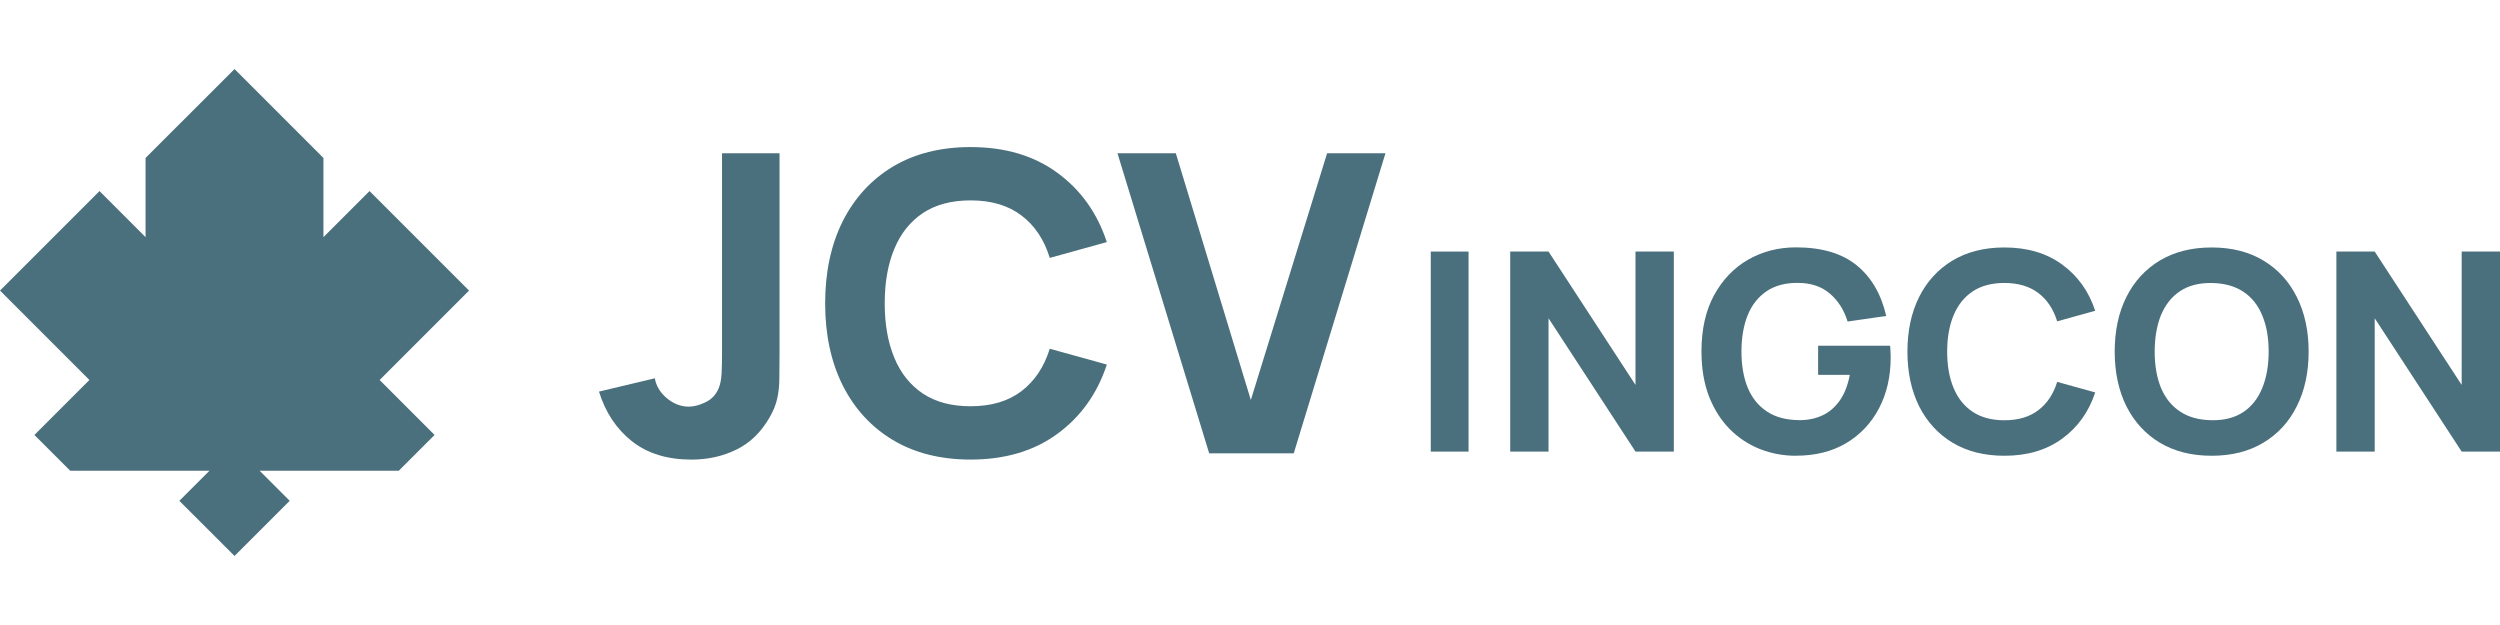
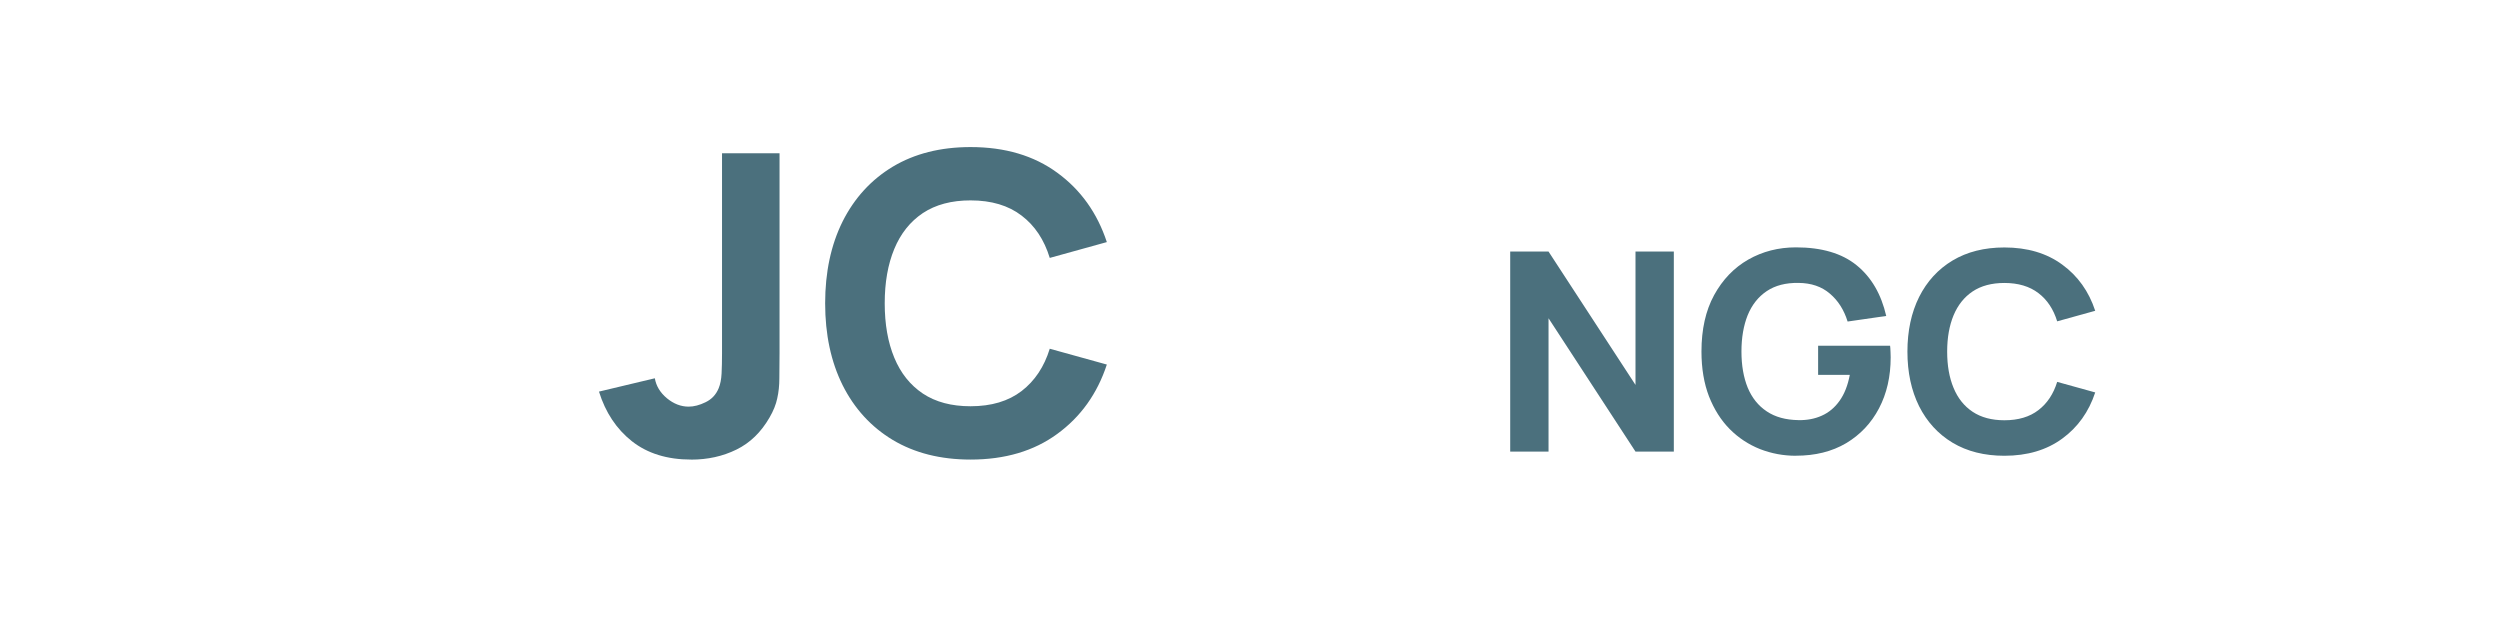
<svg xmlns="http://www.w3.org/2000/svg" width="512" height="128" viewBox="0 0 512 128" fill="none">
-   <path d="M96.06 59.51L75.68 39.13L66.24 48.57V32.35L48.03 14.14L29.81 32.35V48.57L20.38 39.13L0 59.51L18.31 77.82L7.05 89.08L14.34 96.37V96.4H42.9L36.73 102.57L48.03 113.86L59.33 102.57L53.16 96.4H81.71V96.37L89 89.08L77.75 77.82L96.06 59.51Z" fill="#4B707D" />
-   <path d="M478.49 92.49V51.52H486.34L504.15 78.83V51.52H512V92.49H504.15L486.34 65.18V92.49H478.49Z" fill="#4B707D" />
-   <path d="M452.95 93.34C448.85 93.34 445.32 92.45 442.34 90.67C439.38 88.89 437.09 86.39 435.48 83.19C433.89 79.98 433.09 76.26 433.09 72.01C433.09 67.76 433.88 64.03 435.48 60.83C437.09 57.62 439.38 55.13 442.34 53.35C445.32 51.57 448.85 50.68 452.95 50.68C457.05 50.68 460.57 51.57 463.53 53.35C466.51 55.13 468.79 57.63 470.39 60.83C472 64.04 472.81 67.76 472.81 72.01C472.81 76.26 472 79.99 470.39 83.19C468.8 86.4 466.51 88.89 463.53 90.67C460.57 92.45 457.04 93.34 452.95 93.34ZM452.95 86.06C455.55 86.1 457.71 85.54 459.44 84.38C461.17 83.22 462.46 81.58 463.31 79.46C464.18 77.34 464.62 74.85 464.62 72.01C464.62 69.17 464.19 66.7 463.31 64.61C462.46 62.52 461.17 60.9 459.44 59.75C457.71 58.59 455.55 58 452.95 57.96C450.35 57.92 448.19 58.48 446.46 59.64C444.73 60.8 443.44 62.44 442.56 64.56C441.71 66.68 441.28 69.17 441.28 72.01C441.28 74.85 441.71 77.32 442.56 79.41C443.43 81.5 444.73 83.12 446.46 84.27C448.19 85.43 450.35 86.02 452.95 86.06Z" fill="#4B707D" />
  <path d="M410.5 93.34C406.4 93.34 402.87 92.45 399.89 90.67C396.93 88.89 394.64 86.39 393.03 83.19C391.44 79.98 390.64 76.26 390.64 72.01C390.64 67.76 391.44 64.03 393.03 60.83C394.64 57.62 396.93 55.13 399.89 53.35C402.87 51.57 406.4 50.68 410.5 50.68C415.2 50.68 419.15 51.85 422.33 54.18C425.54 56.51 427.79 59.67 429.1 63.65L421.31 65.81C420.55 63.33 419.27 61.4 417.47 60.03C415.67 58.65 413.34 57.95 410.5 57.95C407.9 57.95 405.73 58.53 403.99 59.69C402.26 60.85 400.97 62.48 400.09 64.58C399.22 66.69 398.78 69.16 398.78 72.01C398.78 74.86 399.21 77.33 400.09 79.44C400.96 81.55 402.26 83.18 403.99 84.33C405.73 85.49 407.91 86.07 410.5 86.07C413.35 86.07 415.67 85.38 417.47 83.99C419.27 82.61 420.55 80.68 421.31 78.21L429.1 80.37C427.79 84.35 425.53 87.51 422.33 89.84C419.14 92.17 415.2 93.34 410.5 93.34Z" fill="#4B707D" />
  <path d="M367.81 93.34C365.23 93.34 362.78 92.88 360.44 91.97C358.11 91.04 356.04 89.68 354.24 87.87C352.46 86.07 351.05 83.84 350 81.18C348.98 78.52 348.46 75.46 348.46 71.99C348.46 67.46 349.32 63.61 351.05 60.44C352.8 57.25 355.13 54.83 358.05 53.16C360.99 51.49 364.24 50.66 367.81 50.66C373.08 50.66 377.23 51.88 380.24 54.33C383.26 56.78 385.27 60.24 386.3 64.71L378.39 65.85C377.65 63.46 376.44 61.55 374.75 60.13C373.08 58.69 370.94 57.96 368.32 57.94C365.72 57.9 363.56 58.46 361.83 59.62C360.1 60.78 358.8 62.42 357.93 64.54C357.08 66.66 356.65 69.15 356.65 71.99C356.65 74.83 357.08 77.3 357.93 79.39C358.8 81.48 360.1 83.1 361.83 84.25C363.56 85.41 365.72 86 368.32 86.04C370.08 86.08 371.68 85.77 373.1 85.13C374.54 84.49 375.76 83.47 376.74 82.09C377.73 80.71 378.43 78.93 378.84 76.77H372.35V70.8H387.09C387.13 71.05 387.16 71.48 387.18 72.11C387.2 72.74 387.21 73.1 387.21 73.19C387.21 77.12 386.41 80.6 384.82 83.63C383.23 86.66 380.98 89.04 378.08 90.77C375.18 92.48 371.75 93.33 367.81 93.33V93.34Z" fill="#4B707D" />
  <path d="M309.29 92.49V51.52H317.14L334.95 78.83V51.52H342.8V92.49H334.95L317.14 65.18V92.49H309.29Z" fill="#4B707D" />
-   <path d="M293.02 92.49V51.52H300.76V92.49H293.02Z" fill="#4B707D" />
-   <path d="M247.64 92.84L228.86 31.39H240.81L256.17 81.92L271.79 31.39H283.74L264.96 92.84H247.63H247.64Z" fill="#4B707D" />
  <path d="M198.77 94.12C192.63 94.12 187.32 92.78 182.85 90.11C178.41 87.44 174.98 83.69 172.57 78.89C170.18 74.08 168.99 68.49 168.99 62.12C168.99 55.75 170.18 50.16 172.57 45.35C174.99 40.54 178.42 36.8 182.85 34.13C187.32 31.46 192.62 30.12 198.77 30.12C205.83 30.12 211.74 31.87 216.52 35.37C221.33 38.87 224.71 43.61 226.68 49.58L214.99 52.82C213.85 49.09 211.93 46.21 209.23 44.16C206.53 42.08 203.04 41.04 198.77 41.04C194.87 41.04 191.62 41.91 189 43.64C186.41 45.38 184.46 47.82 183.15 50.98C181.84 54.14 181.19 57.85 181.19 62.12C181.19 66.39 181.84 70.1 183.15 73.26C184.46 76.42 186.41 78.86 189 80.6C191.62 82.34 194.87 83.2 198.77 83.2C203.04 83.2 206.52 82.16 209.23 80.08C211.93 78 213.85 75.12 214.99 71.42L226.68 74.66C224.72 80.63 221.33 85.37 216.52 88.87C211.74 92.37 205.82 94.12 198.77 94.12Z" fill="#4B707D" />
  <path d="M141.53 94.12C136.64 94.12 132.6 92.87 129.41 90.36C126.25 87.86 124 84.47 122.67 80.2L134.11 77.47C134.37 79.03 135.19 80.4 136.59 81.57C137.98 82.71 139.46 83.28 141.03 83.28C142.11 83.28 143.26 82.98 144.49 82.38C145.74 81.78 146.64 80.83 147.18 79.52C147.52 78.69 147.72 77.69 147.78 76.49C147.84 75.3 147.87 73.92 147.87 72.35V31.39H159.65V72.36C159.65 74.32 159.64 76.03 159.61 77.48C159.61 78.93 159.47 80.3 159.18 81.58C158.92 82.83 158.4 84.14 157.6 85.51C155.86 88.53 153.6 90.72 150.81 92.08C148.02 93.45 144.94 94.13 141.55 94.13L141.53 94.12Z" fill="#4B707D" />
</svg>